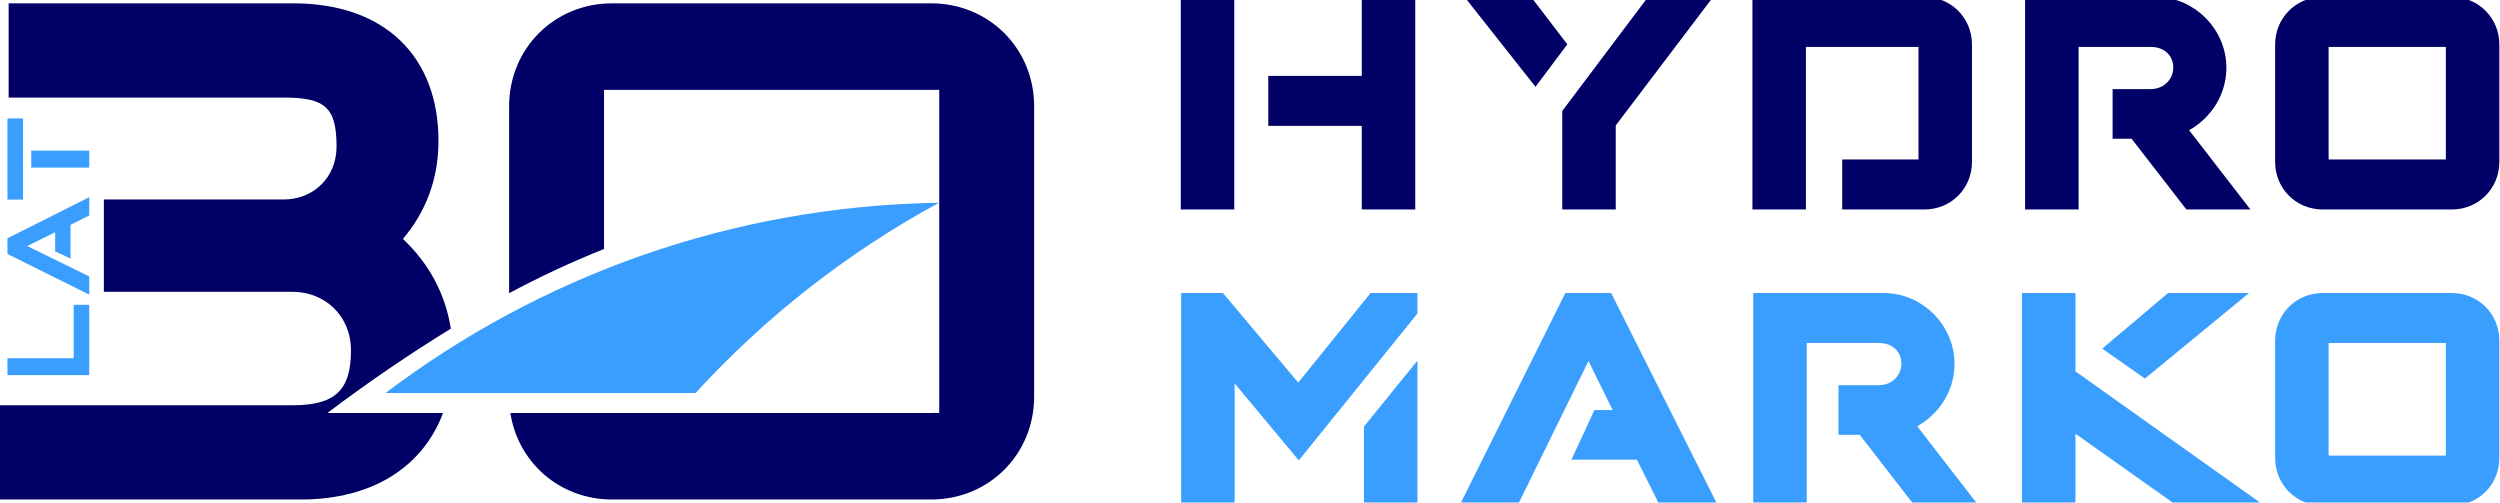
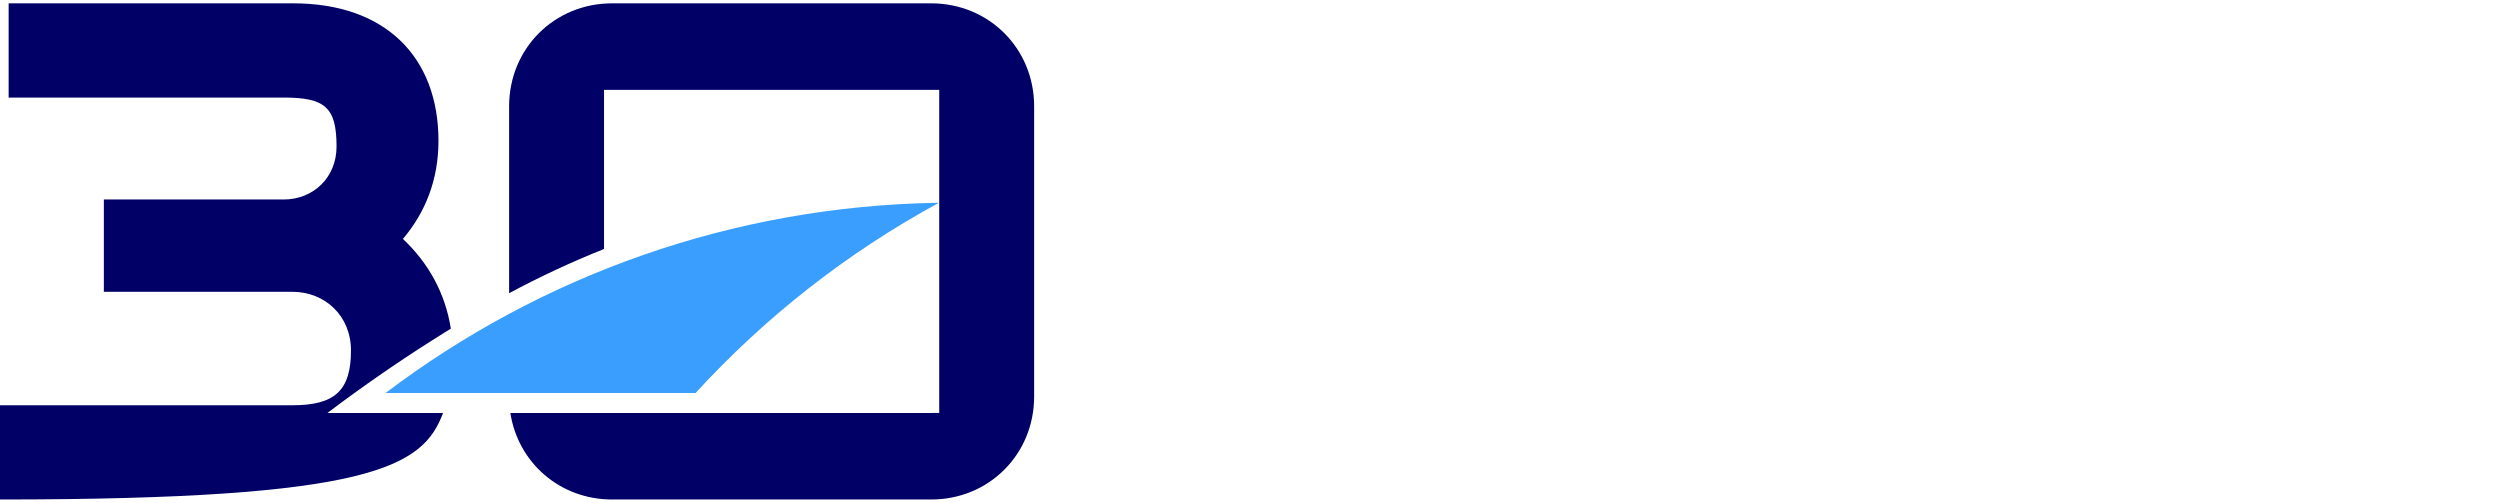
<svg xmlns="http://www.w3.org/2000/svg" width="199" height="40" viewBox="0 0 199 40" fill="none">
-   <path d="M8.266 23.227H23.268C25.87 23.227 27.937 25.141 27.937 27.896C27.937 31.111 26.636 32.259 23.268 32.259H-0V39.76H23.957C29.643 39.76 33.657 37.164 35.267 32.874H26.061C29.221 30.485 32.5 28.243 35.887 26.16C35.443 23.336 34.104 20.929 32.07 19.018C33.83 16.951 34.902 14.349 34.902 11.211C34.902 4.552 30.692 0.266 23.344 0.266H0.688V7.767H22.579C25.87 7.767 26.789 8.532 26.789 11.67C26.789 14.119 24.951 15.88 22.579 15.88H8.266V23.227H8.266Z" fill="#000066" />
+   <path d="M8.266 23.227H23.268C25.87 23.227 27.937 25.141 27.937 27.896C27.937 31.111 26.636 32.259 23.268 32.259H-0V39.76C29.643 39.76 33.657 37.164 35.267 32.874H26.061C29.221 30.485 32.5 28.243 35.887 26.16C35.443 23.336 34.104 20.929 32.07 19.018C33.83 16.951 34.902 14.349 34.902 11.211C34.902 4.552 30.692 0.266 23.344 0.266H0.688V7.767H22.579C25.87 7.767 26.789 8.532 26.789 11.67C26.789 14.119 24.951 15.88 22.579 15.88H8.266V23.227H8.266Z" fill="#000066" />
  <path d="M48.716 0.266C44.124 0.266 40.526 3.863 40.526 8.456V23.337C42.967 22.03 45.488 20.854 48.081 19.818V7.154H74.763V32.872H74.176V32.873H44.359H40.625C41.232 36.825 44.568 39.76 48.716 39.76H74.127C78.719 39.76 82.317 36.163 82.317 31.57V8.455C82.317 3.863 78.719 0.266 74.127 0.266H48.716L48.716 0.266Z" fill="#000066" />
  <path d="M30.69 31.283C42.976 21.993 58.209 16.394 74.74 16.14C67.34 20.162 60.84 25.312 55.367 31.283H30.69Z" fill="#3A9EFE" />
-   <path d="M94.495 23.798V39.771H97.807V29.215L103.379 35.902L112.356 24.789V23.798H109.323L103.348 31.197L97.126 23.798H94.495V23.798ZM109.044 34.123V39.771H112.356V30.037L109.044 34.123V34.123ZM135.976 39.771L127.958 23.798H124.894L116.938 39.771H120.498L126.441 27.667L129.134 33.116H127.218L125.825 36.118H130.589L132.416 39.771H135.976ZM140.031 23.798V39.771H143.343V26.832H149.565C150.958 26.832 151.825 27.791 151.825 28.937C151.825 30.206 150.802 31.135 149.565 31.135H146.813V34.137H148.265L152.63 39.771H156.53L151.887 33.766C153.744 32.961 155.106 31.134 155.106 28.968C155.106 26.151 152.785 23.798 149.937 23.798H140.031ZM161.422 23.798V39.771H164.734V33.611L173.432 39.771H178.757L164.734 29.803V23.798H161.422H161.422ZM168.114 27.715L170.714 29.542L177.704 23.798H172.751L168.114 27.715V27.715ZM184.886 23.798C183.029 23.798 181.574 25.253 181.574 27.11V36.459C181.574 38.316 183.029 39.771 184.886 39.771H195.163C197.021 39.771 198.476 38.316 198.476 36.459V27.11C198.476 25.253 197.021 23.798 195.163 23.798H184.886ZM184.886 26.831H195.163V36.737H184.886V26.831Z" fill="#3A9EFE" stroke="#3A9EFE" stroke-width="0.945" stroke-miterlimit="22.926" />
-   <path d="M94.464 0.229V16.202H97.776V0.229H94.464ZM101.429 6.513V9.546H108.87V16.202H112.182V0.229H108.87V6.513H101.429ZM135.415 0.229H131.422L124.829 8.989V16.202H128.141V9.825L135.415 0.229ZM117.554 0.229L122.217 6.133L124.167 3.532L121.64 0.229H117.554H117.554ZM153.184 16.202C155.041 16.202 156.496 14.747 156.496 12.89V3.541C156.496 1.683 155.039 0.229 153.184 0.229H139.966V16.202H143.278V3.262H153.184V13.168H147.114V16.202H153.184ZM161.671 0.229V16.202H164.984V3.262H171.206C172.599 3.262 173.465 4.222 173.465 5.367C173.465 6.637 172.44 7.565 171.206 7.565H168.637V10.568H169.905L174.27 16.202H178.171L173.527 10.197C175.385 9.392 176.747 7.565 176.747 5.398C176.747 2.581 174.423 0.229 171.577 0.229H161.671ZM184.885 0.229C183.028 0.229 181.573 1.683 181.573 3.541V12.89C181.573 14.747 183.028 16.202 184.885 16.202H195.163C197.02 16.202 198.475 14.747 198.475 12.89V3.541C198.475 1.683 197.02 0.229 195.163 0.229H184.885ZM184.885 3.262H195.163V13.168H184.885V3.262Z" fill="#000066" stroke="#000066" stroke-width="0.945" stroke-miterlimit="22.926" />
-   <path d="M0.595 29.862H7.103V24.262H5.867V28.513H0.595V29.863V29.862ZM7.103 15.698L0.595 18.965V20.214L7.103 23.455V22.005L2.171 19.583L4.391 18.486V20.012L5.615 20.58V17.893L7.103 17.149V15.698V15.698ZM0.595 15.887H1.831V9.43H0.595V15.887ZM2.487 13.34H7.103V11.99H2.487V13.34Z" fill="#3A9EFE" />
</svg>